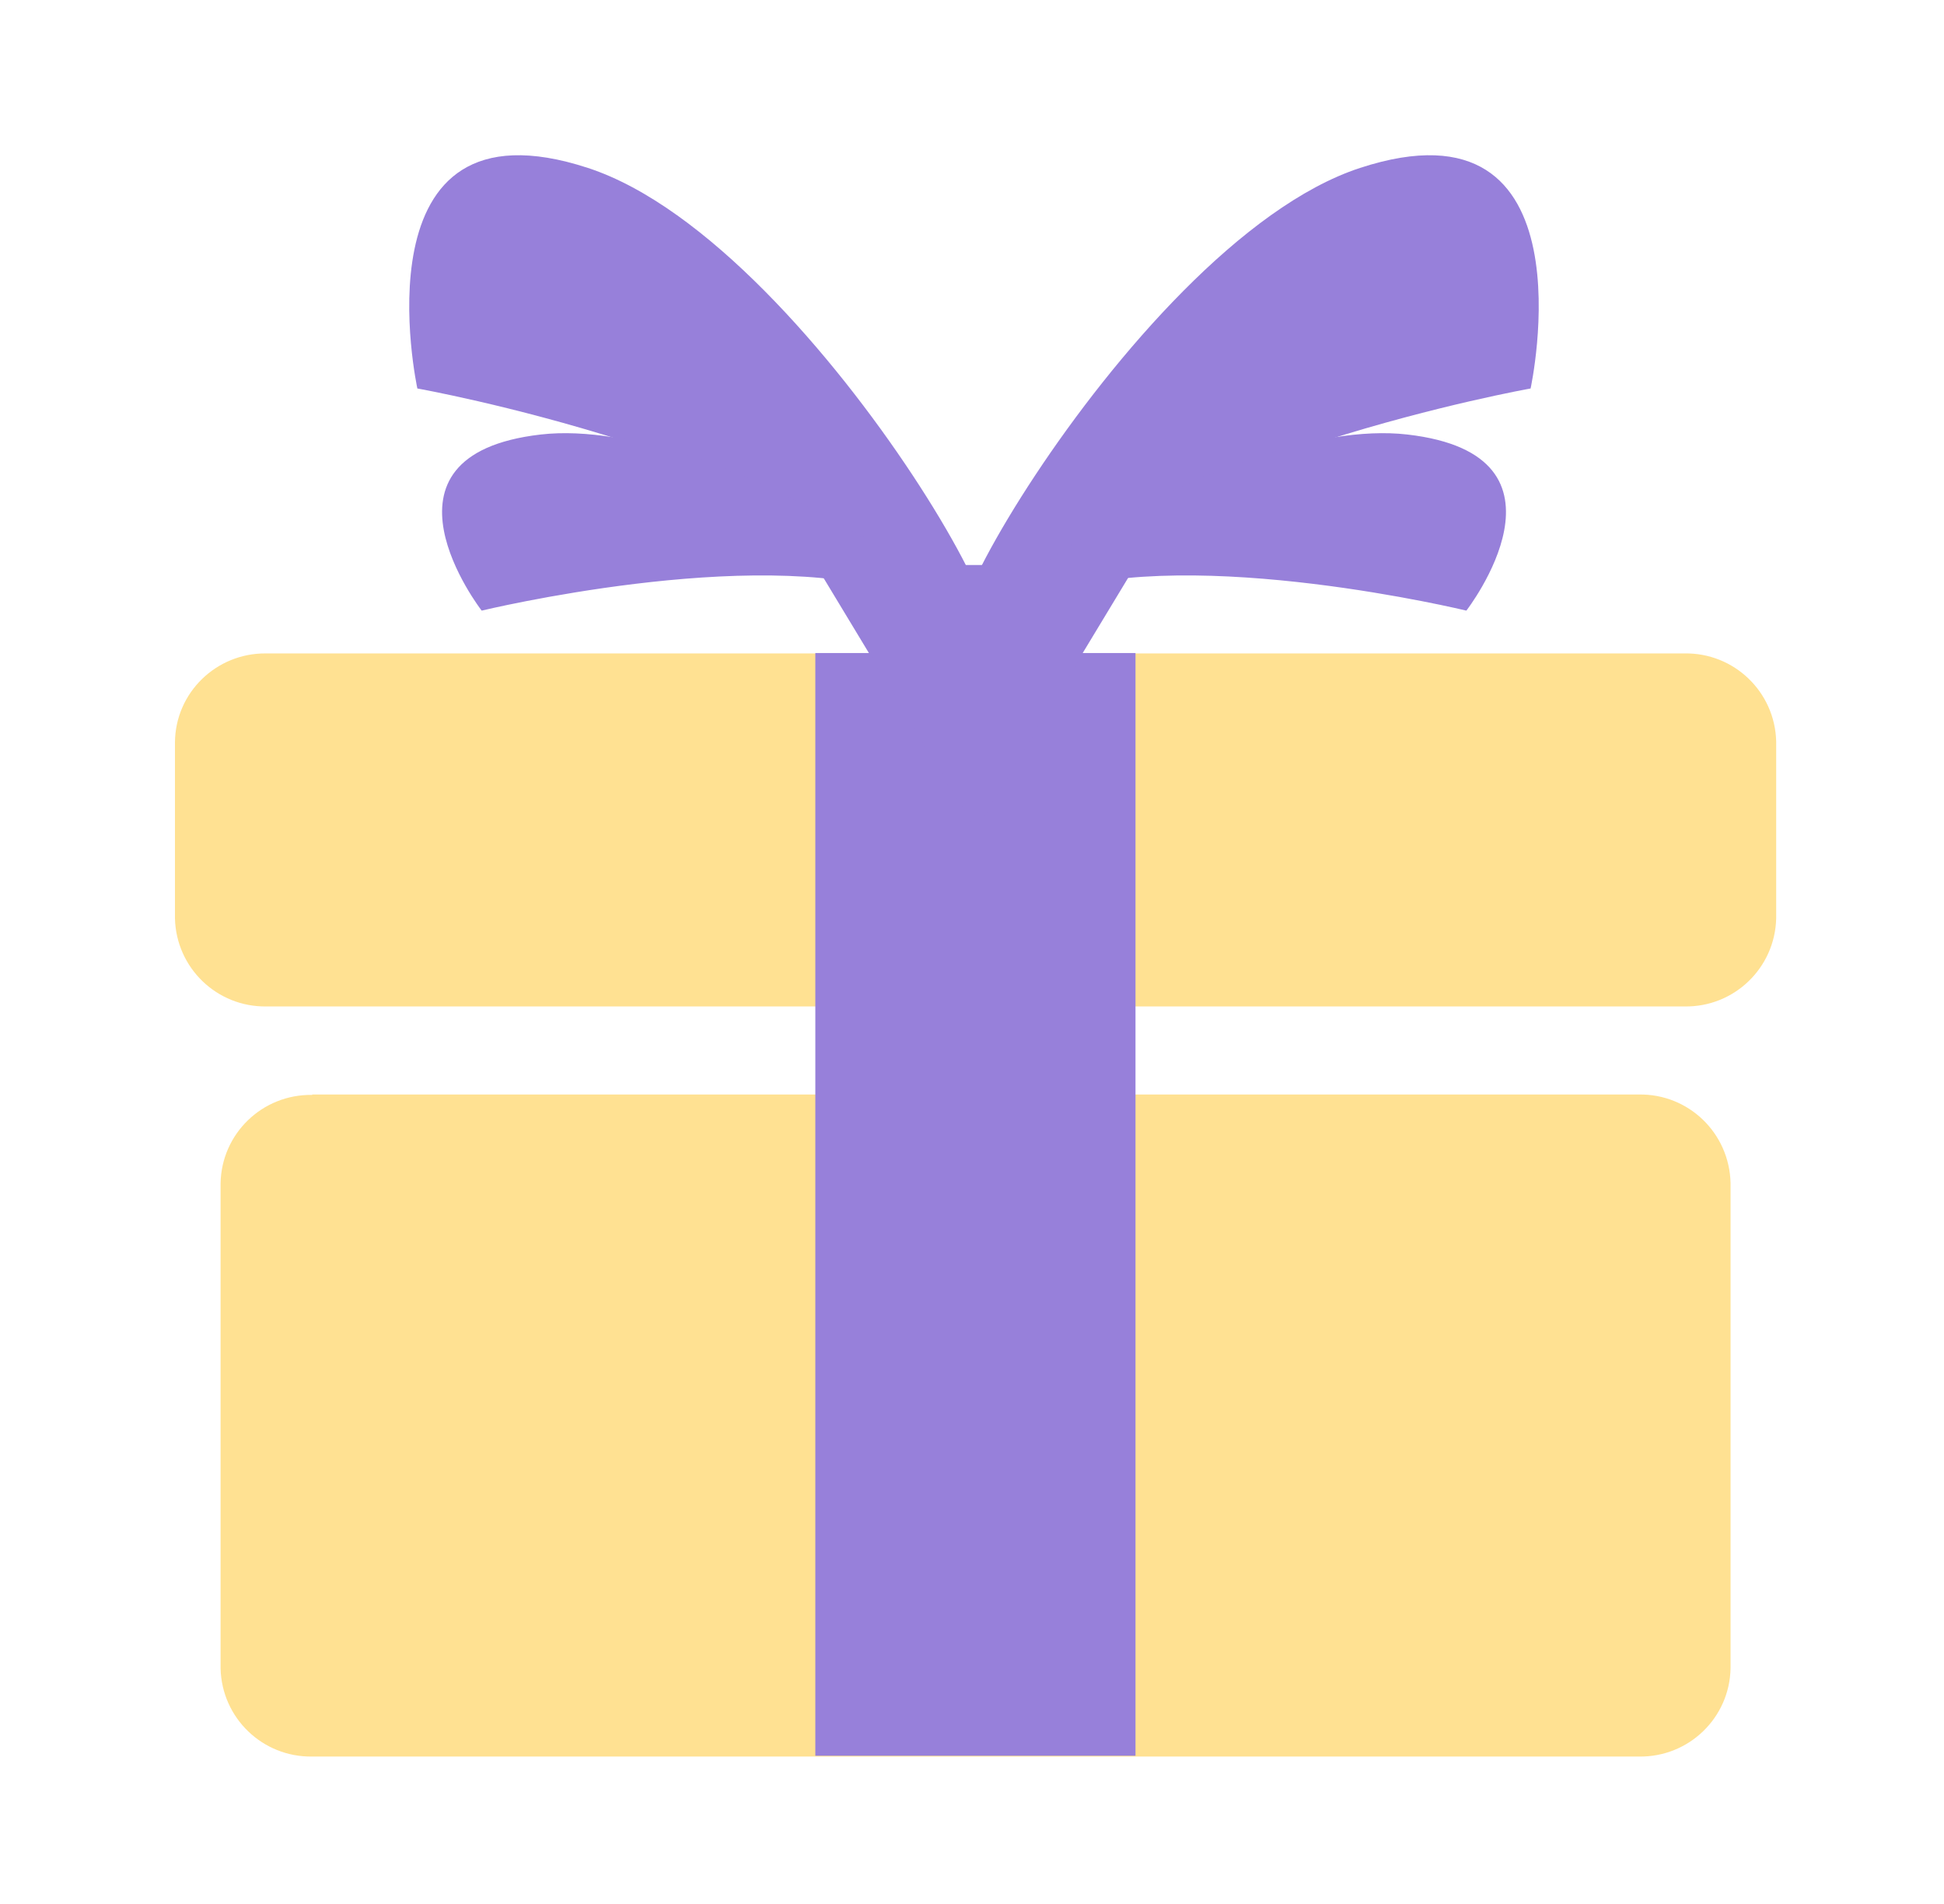
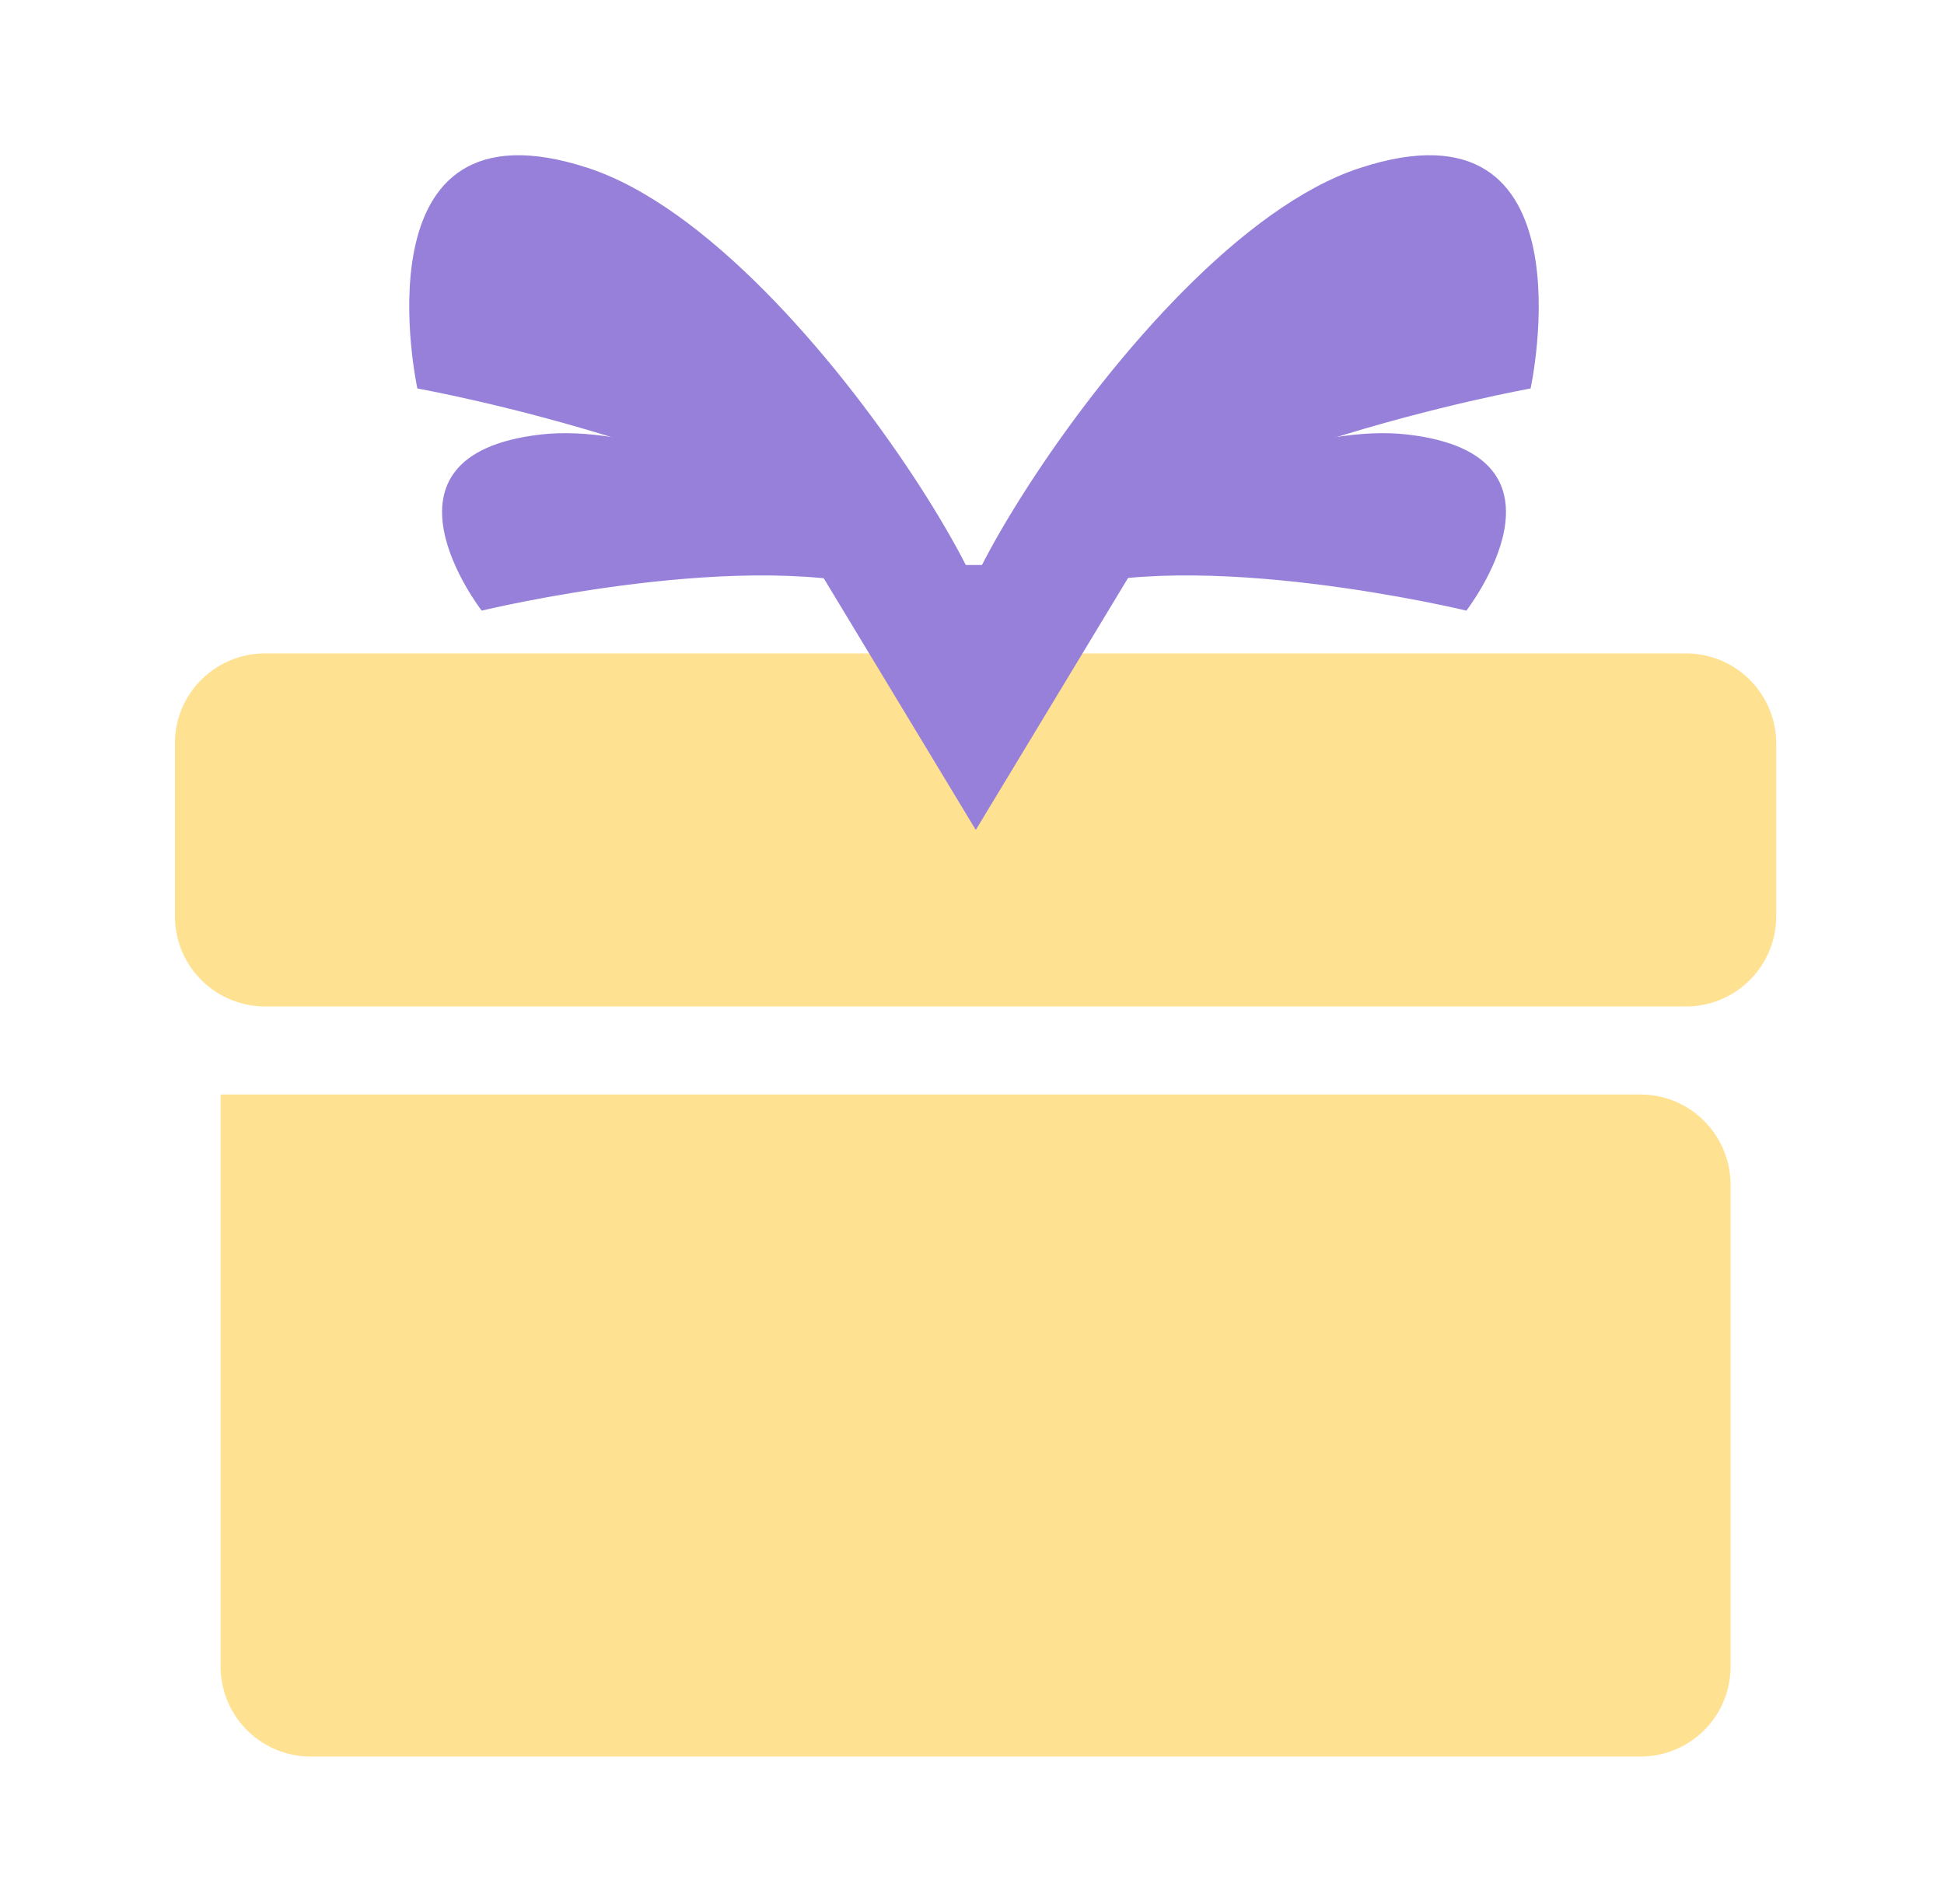
<svg xmlns="http://www.w3.org/2000/svg" width="49" height="48" viewBox="0 0 49 48" fill="none">
  <g clip-path="url(#clip0_10149_12433)">
-     <path d="M6.72 16.473H42.46C43.71 16.453 44.74 17.443 44.77 18.693C44.77 18.693 44.77 18.693 44.77 18.703V23.153C44.74 24.403 43.71 25.393 42.46 25.373H6.72C5.47 25.393 4.44 24.403 4.41 23.153C4.41 23.153 4.41 23.153 4.41 23.143V18.713C4.42 17.463 5.45 16.463 6.7 16.473C6.7 16.473 6.7 16.473 6.71 16.473H6.72ZM7.87 27.593H41.31C42.56 27.573 43.59 28.563 43.62 29.823V42.053C43.6 43.303 42.57 44.303 41.31 44.283H7.87C6.62 44.303 5.59 43.313 5.56 42.063V29.833C5.58 28.583 6.61 27.583 7.87 27.603V27.593Z" fill="#FFE192" />
-     <path d="M20.551 16.463H28.621V44.263H20.551V16.463Z" fill="#9780DA" />
+     <path d="M6.72 16.473H42.46C43.71 16.453 44.74 17.443 44.77 18.693C44.77 18.693 44.77 18.693 44.77 18.703V23.153C44.74 24.403 43.71 25.393 42.46 25.373H6.72C5.47 25.393 4.44 24.403 4.41 23.153C4.41 23.153 4.41 23.153 4.41 23.143V18.713C4.42 17.463 5.45 16.463 6.7 16.473C6.7 16.473 6.7 16.473 6.71 16.473H6.72ZM7.87 27.593H41.31C42.56 27.573 43.59 28.563 43.62 29.823V42.053C43.6 43.303 42.57 44.303 41.31 44.283H7.87C6.62 44.303 5.59 43.313 5.56 42.063V29.833V27.593Z" fill="#FFE192" />
    <path d="M25.26 15.344C21.39 19.244 28.35 6.174 34.28 4.234C40.21 2.294 38.58 9.794 38.58 9.794C38.58 9.794 29.17 11.464 25.26 15.344Z" fill="#9780DA" />
    <path d="M23.82 15.344C27.71 19.244 20.75 6.174 14.82 4.234C8.89 2.294 10.52 9.794 10.52 9.794C10.52 9.794 19.93 11.464 23.82 15.344Z" fill="#9780DA" />
    <path d="M26.491 14.944C22.851 16.134 30.941 10.434 35.471 10.954C40.001 11.474 36.961 15.394 36.961 15.394C36.961 15.394 30.141 13.744 26.501 14.944H26.491ZM22.611 14.944C26.251 16.144 18.161 10.434 13.631 10.954C9.101 11.474 12.141 15.394 12.141 15.394C12.141 15.394 18.971 13.744 22.611 14.944Z" fill="#9780DA" />
    <path d="M24.59 20.914L20.561 14.244H28.631L24.601 20.914H24.59Z" fill="#9780DA" />
  </g>
  <defs>
    <clipPath id="clip0_10149_12433">
      <rect width="48" height="48" fill="white" transform="translate(0.5 0.003)" />
    </clipPath>
  </defs>
</svg>